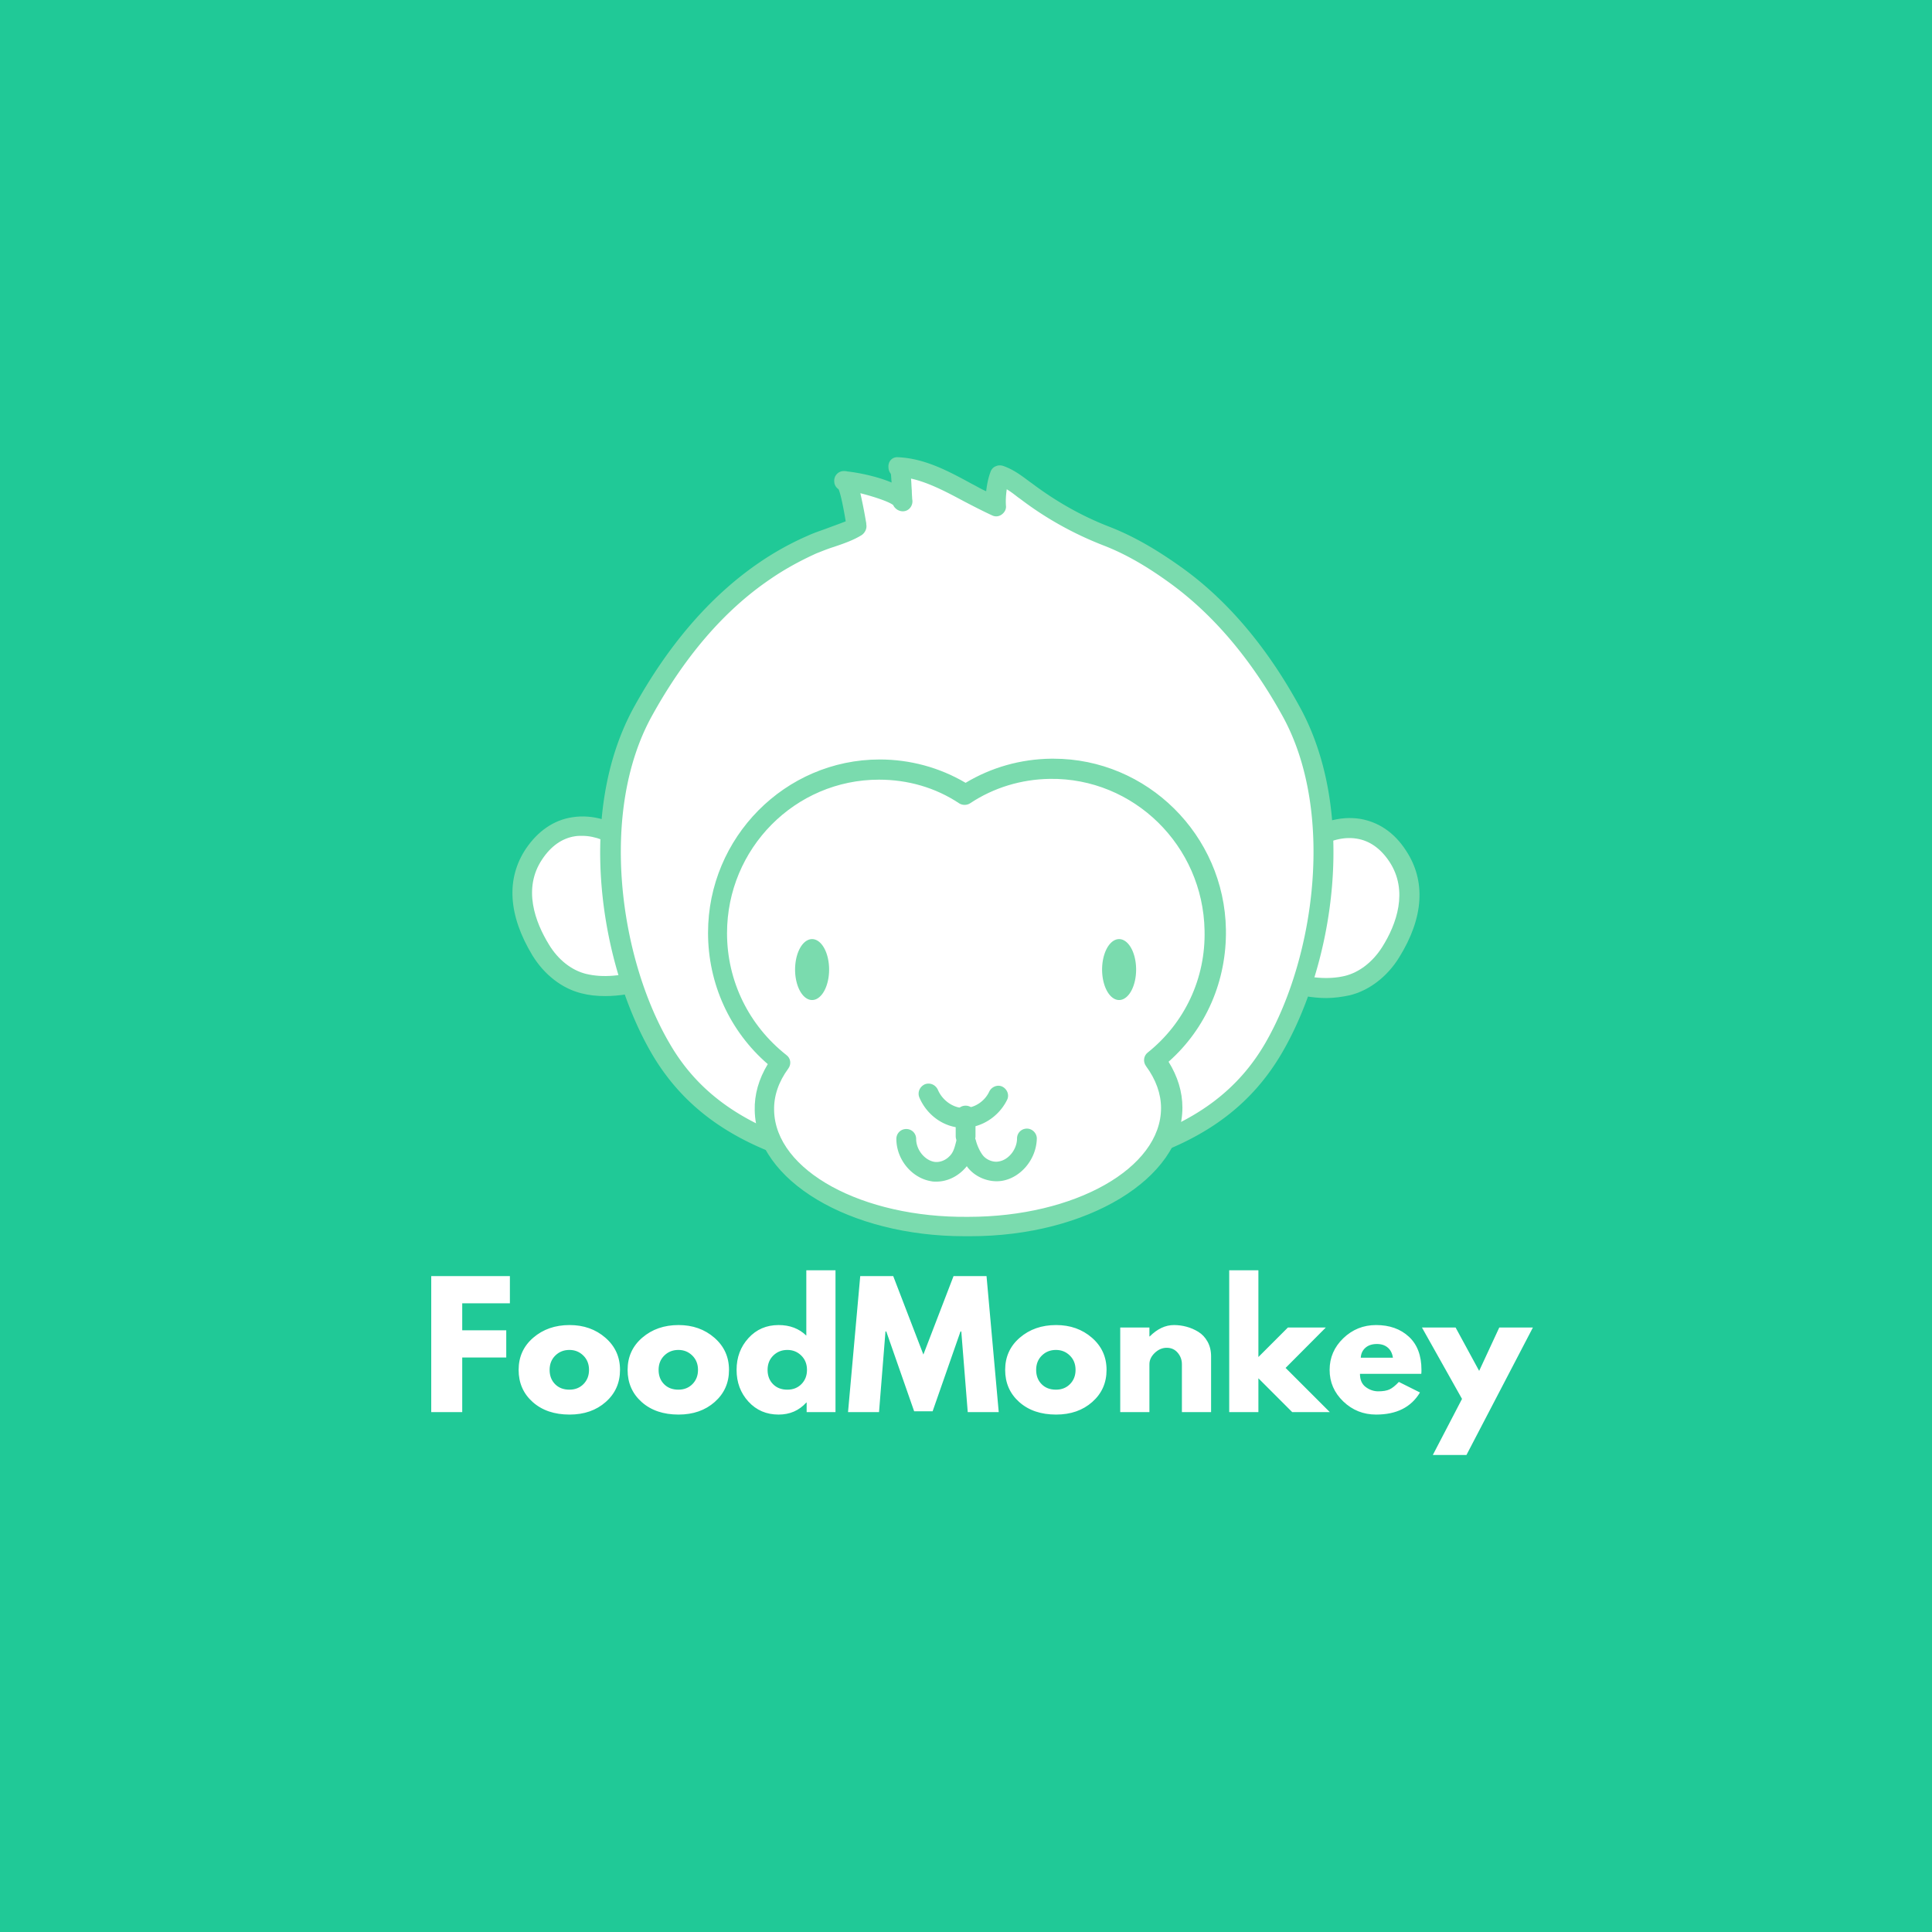
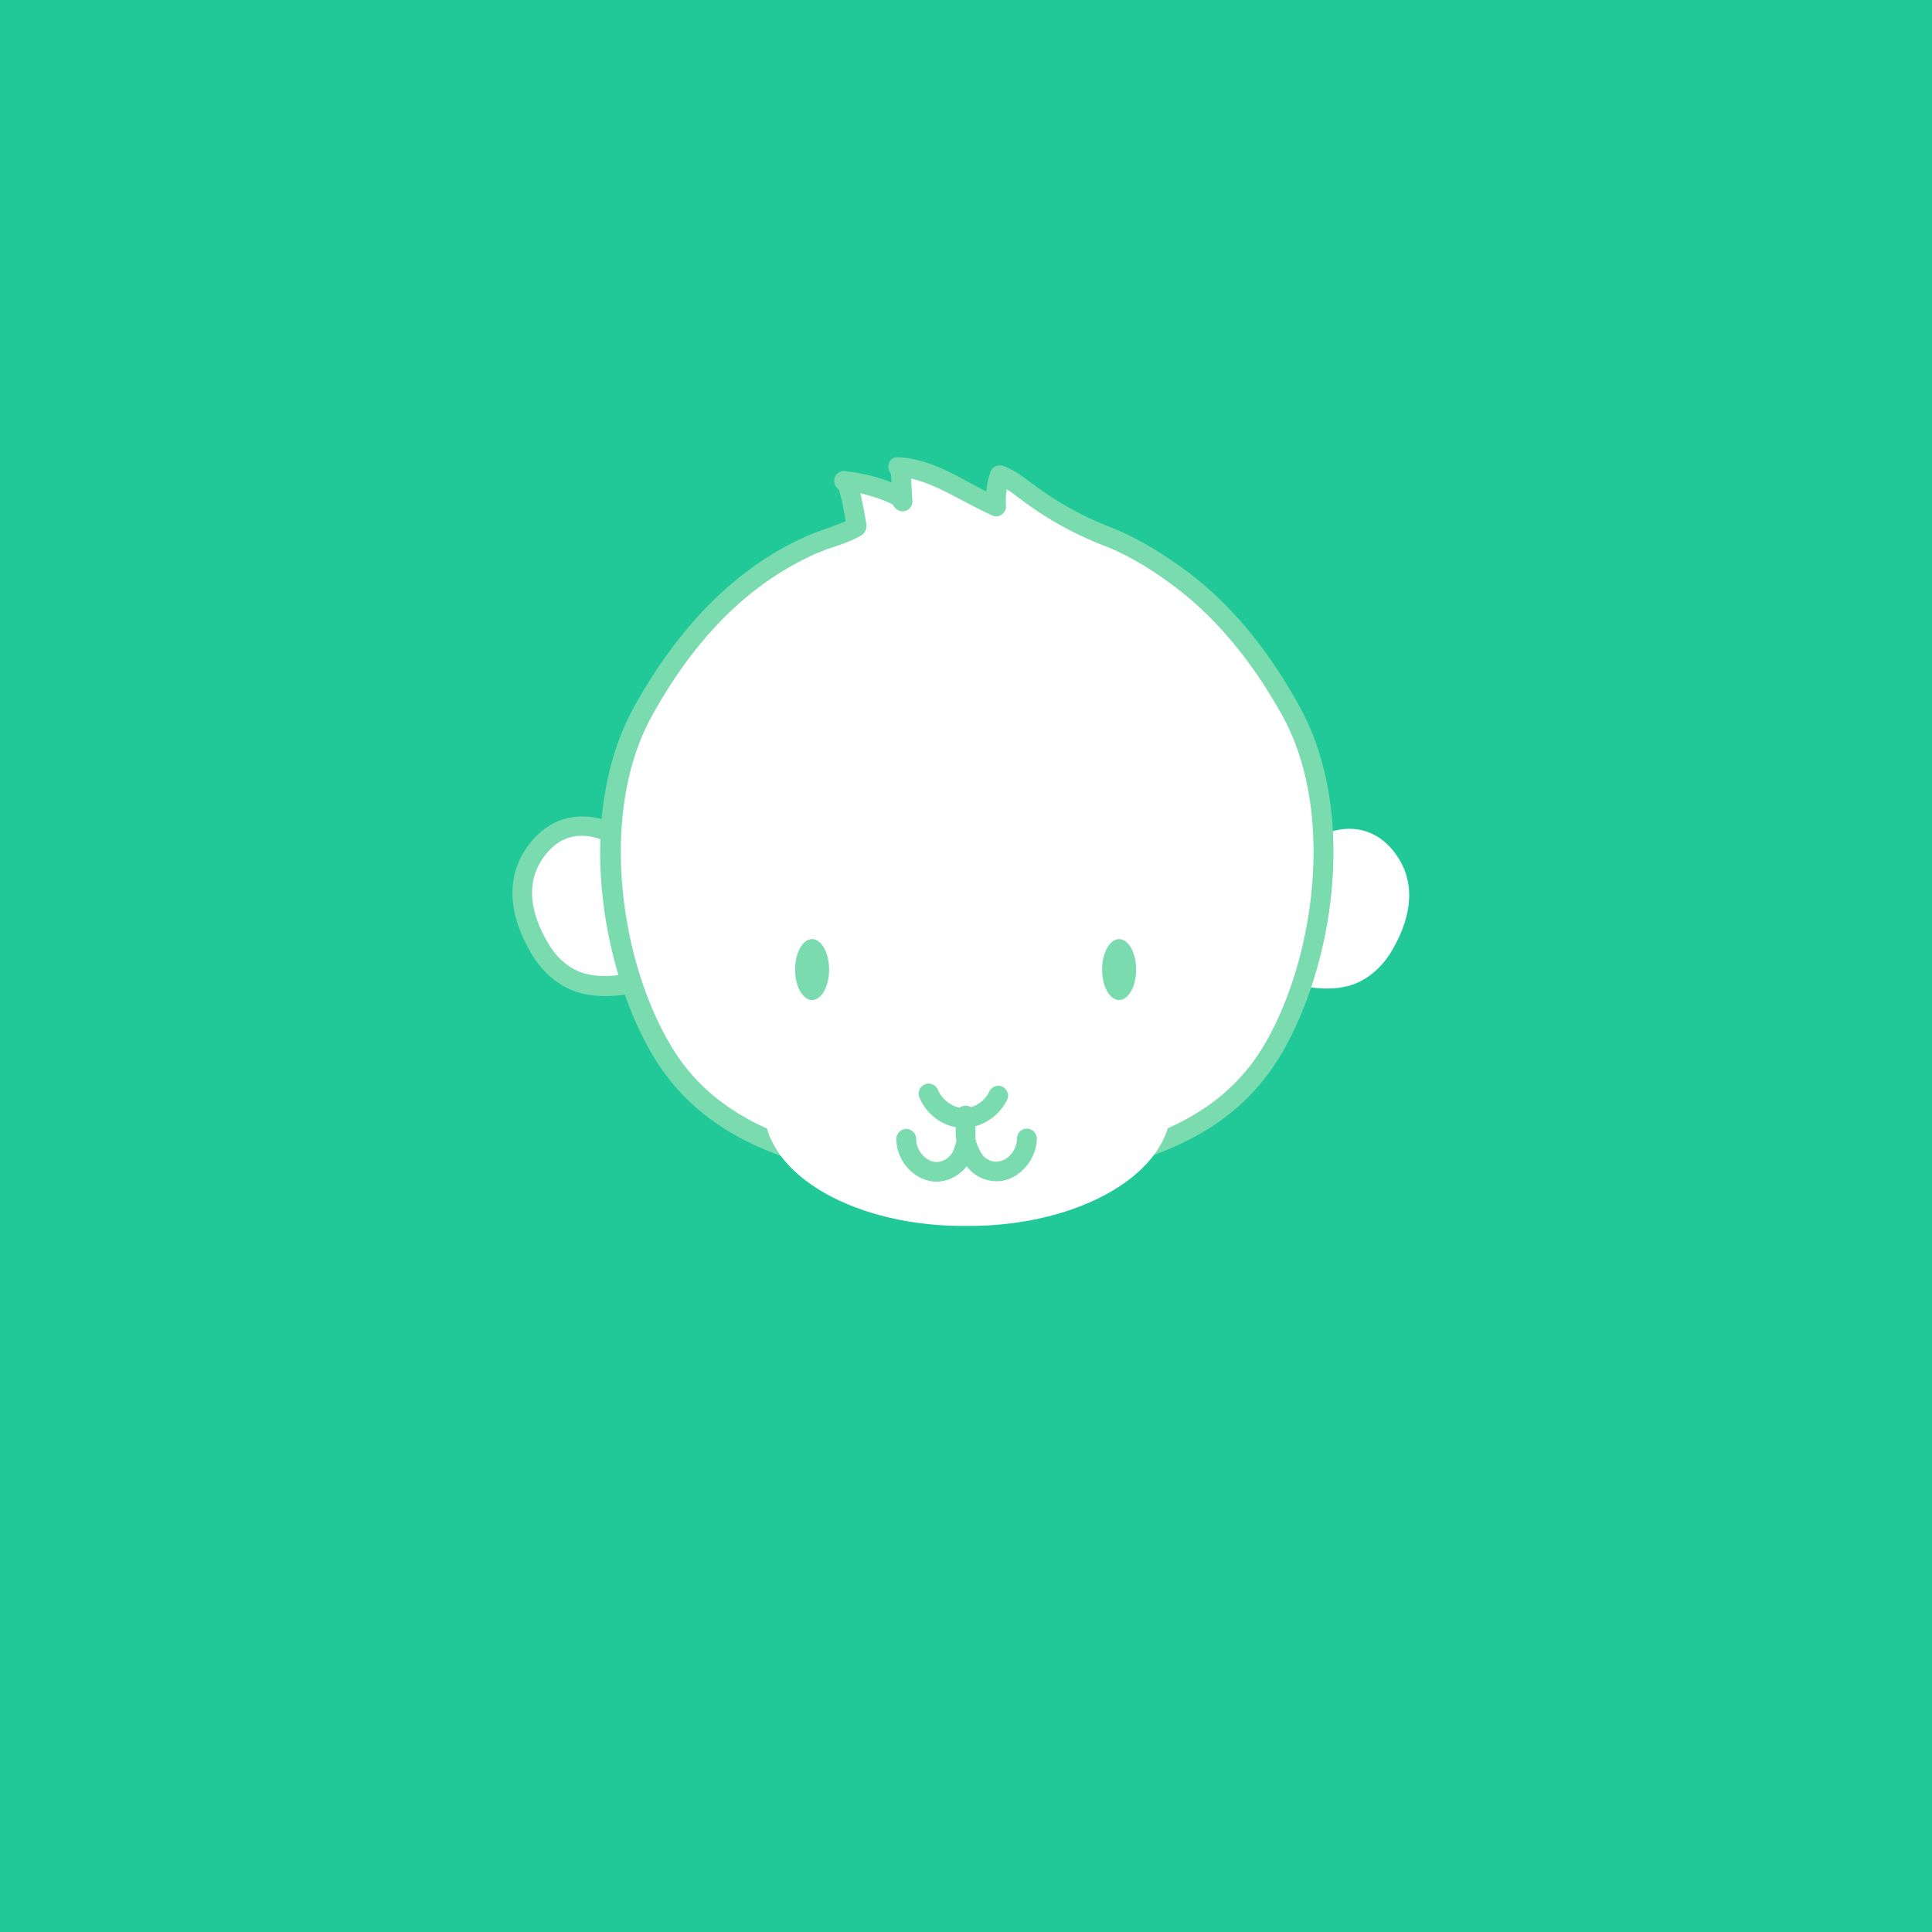
<svg xmlns="http://www.w3.org/2000/svg" width="2048" viewBox="0 0 1536 1536" height="2048" version="1.0">
  <defs>
    <clipPath id="a">
      <path d="M477 363.191h584V953H477zm0 0" />
    </clipPath>
    <clipPath id="b">
-       <path d="M562 603h413v379.734H562zm0 0" />
-     </clipPath>
+       </clipPath>
  </defs>
  <path fill="#fff" d="M-153.6-153.6h1843.2v1843.2H-153.6z" />
  <path fill="#20c997" d="M-153.6-153.6h1843.2v1843.2H-153.6z" />
  <path fill="#fff" d="M1010.191 766.117c0 2.516-.312 5.031.946 7.551 1.574 3.457 5.66 5.031 9.437 6.289 16.04 5.031 33.969 8.18 50.64 4.09 14.153-3.461 26.423-13.84 34.286-26.422 14.781-24.219 21.703-52.215 5.66-76.434-18.242-27.68-48.754-28.308-73.918-8.808-24.847 18.246-25.476 63.222-27.05 93.734zm0 0" />
-   <path fill="#7adbae" d="M1054.543 793.484c-11.008 0-23.277-2.203-36.172-6.293-3.773-1.257-10.695-3.46-14.156-10.066-1.887-4.086-1.887-8.492-1.57-11.32l.312-5.664c1.574-31.453 3.777-74.547 29.566-94.676 15.415-11.953 32.715-16.985 48.754-14.469 14.785 2.516 27.368 11.008 36.489 25.164 16.043 24.219 14.156 53.469-5.348 84.926-9.434 15.41-23.902 26.422-39.316 30.195-5.977 1.258-12.266 2.203-18.559 2.203zm-36.488-27.05v3.457c.316.316 1.261.945 4.718 2.203 17.93 5.66 33.344 6.918 46.555 3.773 11.32-2.828 22.016-11.008 29.567-22.96 11.324-17.93 21.074-44.665 5.66-67.942-6.918-10.38-15.727-16.668-26.106-18.242-11.64-1.887-24.851 2.203-36.8 11.324-20.133 15.41-22.02 54.414-23.594 82.723zm0 0" />
  <path fill="#fff" d="M525.172 764.86c0 2.515.312 5.03-.945 7.55-1.887 3.457-5.66 5.031-9.438 5.973-16.355 5.035-33.969 7.867-50.64 3.777-14.153-3.46-26.422-13.84-34.286-26.738-14.781-24.219-21.386-52.211-5.347-76.434 18.558-27.68 49.07-27.992 74.234-8.492 24.531 18.875 24.848 63.852 26.422 94.363zm0 0" />
  <path fill="#7adbae" d="M481.133 791.91c-6.606 0-12.895-.629-18.871-2.203-15.414-3.773-29.567-14.781-39.004-30.195-19.188-31.77-21.074-61.02-5.031-84.926 9.437-13.84 22.015-22.649 36.8-24.848 16.043-2.515 33.34 2.516 48.754 14.469 25.793 20.129 27.68 63.223 29.254 94.676l.313 5.66c0 2.832.316 7.234-1.57 11.324-3.462 6.606-10.383 8.809-14.157 10.067-13.523 4.09-25.476 5.976-36.488 5.976zM462.89 664.52c-1.887 0-3.774 0-5.66.316-10.383 1.57-19.188 7.863-26.11 18.242-15.726 23.277-5.66 50.012 5.348 67.942 7.234 11.953 17.93 20.445 29.566 23.277 13.211 3.144 28.309 1.887 46.555-3.777 3.457-.942 4.402-1.887 4.715-2.2.316-.629 0-2.832 0-3.46l-.313-5.66c-1.258-28.31-2.832-67.313-22.96-83.04-10.067-7.234-20.762-11.64-31.141-11.64zm0 0" />
-   <path fill="#fff" d="M1026.234 565.441c42.149 76.746 28.938 194.07-13.523 267.672-24.223 41.836-60.707 65.742-105.059 80.524-48.125 16.355-89.328 31.14-139.34 31.14h2.2c-50.012.313-91.215-14.468-139.34-30.511-44.352-14.782-81.152-38.375-105.371-80.207-42.778-73.29-56.617-190.614-14.469-267.36 23.902-43.722 55.36-83.668 96.563-111.976 12.265-8.18 25.164-15.414 38.375-21.391 11.007-5.031 25.164-8.492 35.226-14.152-.629-2.832-5.348-36.801-10.062-36.489 6.918-.312 44.347 8.493 46.55 16.672-.945-3.144-.629-27.367-3.773-27.367 27.992 1.258 53.156 20.445 78.004 31.457-.63-8.496.629-16.988 3.46-25.164 7.864 2.516 14.153 8.176 20.759 12.895 19.187 14.785 40.578 26.738 63.226 35.543 20.13 7.863 38.371 19.187 55.988 31.77 38.059 27.362 67.625 65.737 90.586 106.944zm0 0" />
+   <path fill="#fff" d="M1026.234 565.441c42.149 76.746 28.938 194.07-13.523 267.672-24.223 41.836-60.707 65.742-105.059 80.524-48.125 16.355-89.328 31.14-139.34 31.14h2.2c-50.012.313-91.215-14.468-139.34-30.511-44.352-14.782-81.152-38.375-105.371-80.207-42.778-73.29-56.617-190.614-14.469-267.36 23.902-43.722 55.36-83.668 96.563-111.976 12.265-8.18 25.164-15.414 38.375-21.391 11.007-5.031 25.164-8.492 35.226-14.152-.629-2.832-5.348-36.801-10.062-36.489 6.918-.312 44.347 8.493 46.55 16.672-.945-3.144-.629-27.367-3.773-27.367 27.992 1.258 53.156 20.445 78.004 31.457-.63-8.496.629-16.988 3.46-25.164 7.864 2.516 14.153 8.176 20.759 12.895 19.187 14.785 40.578 26.738 63.226 35.543 20.13 7.863 38.371 19.187 55.988 31.77 38.059 27.362 67.625 65.737 90.586 106.944m0 0" />
  <g clip-path="url(#a)">
    <path fill="#7adbae" d="M768.313 952.64h-.633c-47.809-.316-87.125-13.21-132.106-28.624l-7.55-2.516c-51.583-17.3-86.497-44.035-109.774-83.668-41.203-70.77-60.39-191.242-14.469-275.223 27.364-49.699 60.707-88.386 99.082-114.808 12.266-8.492 25.79-16.04 39.63-22.016 4.718-2.203 9.753-3.777 14.784-5.664 5.032-1.887 10.38-3.773 15.098-5.66-2.832-16.984-4.719-23.277-5.66-25.48-1.887-1.258-3.461-3.458-3.461-6.29-.317-4.402 3.144-8.18 7.55-8.18.942 0 1.887 0 2.829.317 6.605.629 22.648 3.461 35.23 8.809-.316-2.832-.316-5.348-.629-6.922a8.54 8.54 0 0 1-1.886-5.348c-.317-4.719 3.144-8.176 7.547-7.863 21.703.945 40.578 11.324 59.132 21.39 3.778 1.887 7.235 4.086 11.012 5.66.629-5.347 1.57-10.378 3.457-15.41.629-1.89 2.203-3.777 4.09-4.406 1.887-.941 4.09-.941 5.976-.312 8.18 2.828 14.786 7.863 21.075 12.582l2.203 1.57c18.87 14.156 39.316 25.793 61.336 34.285 18.558 7.235 36.8 17.614 57.875 32.711 35.855 25.793 67.312 62.91 93.105 110.09 46.235 83.668 27.364 204.453-13.84 275.227-23.277 39.945-57.879 66.68-109.46 83.98l-7.551 2.516c-45.293 15.414-84.297 28.625-132.106 28.937h-1.258c-.316.317-.316.317-.629.317zM684.011 392.13c1.261 5.66 2.832 12.894 4.406 22.332.312 1.258.312 2.2.312 2.516.63 3.144-.94 6.605-3.773 8.492-6.605 4.09-14.785 6.922-22.332 9.437-5.031 1.57-9.438 3.461-13.527 5.031-13.207 5.977-25.79 12.899-37.114 20.762-36.488 24.848-67.941 61.649-94.047 109.145-41.519 75.804-25.48 191.87 14.47 259.812 21.073 36.485 53.468 60.703 100.964 76.746l7.55 2.516c44.036 14.785 82.411 27.68 127.704 27.68h1.258c45.61-.313 83.668-13.211 127.703-27.993l7.55-2.515c47.81-16.043 79.895-40.578 100.97-77.063 39.316-68.257 55.359-184.007 13.523-259.812-24.848-44.98-54.73-80.207-88.7-105.059-19.816-14.469-37.116-24.219-54.417-30.824-23.274-9.121-45.293-21.387-65.11-36.484l-2.203-1.575c-2.828-2.203-5.66-4.402-8.804-6.289-.63 4.403-.946 8.805-.63 13.207.313 2.832-1.257 5.348-3.46 6.922-2.203 1.575-5.032 1.887-7.551.63-7.547-3.462-15.41-7.552-22.645-11.325-13.527-7.234-27.68-14.781-41.836-17.93.317 2.832.317 5.977.63 9.438 0 2.515.316 5.976.316 6.922.941 4.086-1.574 8.492-5.66 9.433-3.778.946-7.868-1.258-9.438-4.719-3.46-2.828-16.043-6.917-26.11-9.433zm25.48 8.805zm3.461-21.704c.313 0 .313 0 0 0 .313 0 .313 0 0 0zm0 0zm0 0" />
  </g>
  <path fill="#fff" d="M965.844 739.066c-1.258-71.714-59.766-128.96-130.852-128.332-25.164.313-48.437 7.864-67.941 20.758-19.817-12.578-43.09-19.816-68.254-19.816-71.086 0-128.649 58.191-128.649 129.906 0 41.836 19.817 79.266 50.329 102.856-8.493 11.64-13.211 24.535-12.899 38.058.945 52.215 73.606 93.422 162.621 92.164 88.7 0 160.73-42.148 160.73-94.363 0-13.527-4.718-26.422-13.527-38.059 30.196-23.593 49.383-61.336 48.442-103.172zm0 0" />
  <g clip-path="url(#b)">
-     <path fill="#7adbae" d="M766.738 982.836c-91.218 0-165.761-44.352-166.707-100.024-.316-12.582 3.145-24.847 10.38-36.8-30.196-26.11-47.497-63.852-47.497-104.43 0-75.805 61.336-137.77 136.512-137.77 23.906 0 47.496 6.293 68.254 18.56 20.445-12.267 43.722-18.872 67.941-19.188h1.887c74.547 0 135.883 60.707 137.14 135.882.63 40.579-15.726 78.637-45.605 105.059 7.234 11.637 11.008 23.902 11.008 36.484 0 56.305-75.805 102.227-168.594 102.227h-4.719zm-67.941-362.98c-66.684 0-120.785 54.73-120.785 122.042 0 38.059 17.3 73.29 47.183 96.88 3.457 2.515 4.09 7.234 1.57 10.695-7.863 10.691-11.636 22.015-11.32 33.34.942 47.808 70.14 85.554 154.438 84.613 84.613 0 153.183-38.692 153.183-86.5 0-11.324-4.09-22.649-11.953-33.344-2.515-3.457-1.886-8.176 1.258-10.691 29.567-23.594 46.238-59.137 45.293-97.196-1.258-67.312-56.3-121.414-122.984-120.468-22.649.316-44.664 6.921-63.54 19.5-2.515 1.574-5.976 1.574-8.492 0-18.87-12.579-40.89-18.872-63.851-18.872zm0 0" />
-   </g>
+     </g>
  <path fill="#7adbae" d="M766.11 896.652h-.946c-14.781-.316-28.309-10.066-34.285-24.218-1.57-4.09.316-8.493 4.406-10.383 4.086-1.57 8.492.316 10.38 4.406 3.46 8.176 11.636 14.152 20.128 14.469 8.492.312 16.988-5.035 20.762-13.211 1.886-3.774 6.605-5.664 10.379-3.774 3.773 1.887 5.66 6.606 3.773 10.38-6.605 13.523-20.445 22.331-34.598 22.331zM744.406 939.43c-1.258 0-2.832 0-4.09-.317-15.414-2.515-27.68-17.297-27.68-33.652 0-4.406 3.462-7.863 7.864-7.863 4.402 0 7.863 3.457 7.863 7.863 0 8.805 6.922 16.984 14.469 18.242 3.773.629 8.492-.945 11.64-4.09 3.458-3.144 4.403-6.918 5.973-13.21a8.118 8.118 0 0 1 7.867-5.977c3.774 0 6.602 2.832 7.547 6.293.946 3.773 3.145 8.804 5.66 11.953 2.833 3.457 8.18 5.66 12.583 4.715 7.863-1.258 14.468-9.75 14.468-18.242 0-4.403 3.461-7.864 7.864-7.864 4.406 0 7.867 3.774 7.867 7.864-.317 16.355-12.582 31.14-27.68 33.656-9.754 1.574-20.762-2.516-27.05-10.38-.317-.316-.63-.944-.946-1.257-.945 1.258-1.887 2.2-3.145 3.457-6.293 5.977-13.84 8.809-21.074 8.809zm0 0" />
  <path fill="#7adbae" d="M767.68 911.121c-4.403 0-7.864-3.46-7.864-7.863v-16.356c0-4.406 3.461-7.863 7.864-7.863 4.406 0 7.867 3.457 7.867 7.863v16.356c0 4.402-3.777 7.863-7.867 7.863zM659.164 770.836c0 .793-.02 1.586-.062 2.375-.047.789-.11 1.57-.196 2.348a40.027 40.027 0 0 1-.77 4.546c-.171.73-.359 1.45-.57 2.149a29.026 29.026 0 0 1-1.473 3.945 24.719 24.719 0 0 1-.89 1.762c-.312.562-.64 1.094-.984 1.598-.34.504-.696.972-1.067 1.414-.367.441-.746.847-1.136 1.222-.391.375-.79.711-1.2 1.016-.41.305-.828.57-1.25.8-.425.231-.855.423-1.289.579a7.941 7.941 0 0 1-2.636.465 7.941 7.941 0 0 1-2.64-.465 9.144 9.144 0 0 1-1.286-.578 10.07 10.07 0 0 1-1.25-.801 12.96 12.96 0 0 1-1.203-1.016c-.39-.375-.77-.78-1.137-1.222-.367-.442-.723-.91-1.066-1.414a21.737 21.737 0 0 1-.985-1.598 24.719 24.719 0 0 1-.89-1.762 29.01 29.01 0 0 1-.79-1.906 33.705 33.705 0 0 1-1.25-4.188c-.171-.734-.32-1.48-.449-2.238a42.249 42.249 0 0 1-.582-7.031 43.706 43.706 0 0 1 .262-4.727c.086-.777.191-1.547.32-2.304a37.176 37.176 0 0 1 1.016-4.387c.21-.7.437-1.379.684-2.04.246-.66.507-1.296.789-1.905.28-.614.578-1.203.89-1.762.317-.563.64-1.094.985-1.598.343-.504.699-.976 1.066-1.414.367-.441.746-.847 1.14-1.222.391-.375.79-.715 1.2-1.016.406-.305.824-.57 1.25-.8.422-.231.851-.427 1.285-.579a7.574 7.574 0 0 1 1.313-.348 7.595 7.595 0 0 1 2.652 0c.441.075.879.192 1.312.348.434.152.864.348 1.29.578.421.23.84.496 1.25.8.406.302.808.642 1.199 1.017.39.375.77.78 1.136 1.222.371.438.727.91 1.067 1.414.343.504.672 1.035.984 1.598.313.559.61 1.148.89 1.762.282.609.548 1.246.794 1.906.246.66.472 1.34.68 2.039.21.7.398 1.418.57 2.148a40.488 40.488 0 0 1 .77 4.543c.085.778.148 1.563.195 2.352.043.789.062 1.582.062 2.375zM903.25 770.836a43.707 43.707 0 0 1-.262 4.723 40.028 40.028 0 0 1-.32 2.308 37.176 37.176 0 0 1-1.016 4.387c-.21.7-.437 1.379-.683 2.039a29.01 29.01 0 0 1-.79 1.906 24.719 24.719 0 0 1-.89 1.762 23.161 23.161 0 0 1-.984 1.598c-.344.504-.7.972-1.067 1.414-.367.441-.75.847-1.14 1.222-.391.375-.79.711-1.2 1.016-.41.305-.824.57-1.25.8-.421.231-.851.423-1.285.579a8.15 8.15 0 0 1-1.312.347 7.595 7.595 0 0 1-2.653 0 7.941 7.941 0 0 1-1.312-.347 9.393 9.393 0 0 1-1.29-.578c-.421-.23-.839-.496-1.25-.801a12.43 12.43 0 0 1-1.198-1.016 14.9 14.9 0 0 1-1.137-1.222c-.371-.442-.727-.91-1.066-1.414a20.478 20.478 0 0 1-.985-1.598 24.719 24.719 0 0 1-.89-1.762 29.026 29.026 0 0 1-1.473-3.945 35.99 35.99 0 0 1-.57-2.149 40.49 40.49 0 0 1-.77-4.546 46.371 46.371 0 0 1-.195-2.348 43.706 43.706 0 0 1-.063-2.375c0-.793.02-1.586.063-2.375.047-.79.11-1.574.195-2.352a40.49 40.49 0 0 1 .77-4.543c.171-.73.359-1.449.57-2.148.207-.7.433-1.379.68-2.04a27.35 27.35 0 0 1 1.683-3.667c.313-.563.64-1.094.985-1.598.34-.504.695-.976 1.066-1.414a14.9 14.9 0 0 1 1.137-1.222c.39-.375.789-.715 1.199-1.016.41-.305.828-.57 1.25-.8.426-.231.855-.427 1.289-.579a7.574 7.574 0 0 1 1.312-.348 7.584 7.584 0 0 1 2.653 0c.437.075.875.192 1.312.348.434.152.864.348 1.285.578.426.23.84.496 1.25.8.41.302.809.642 1.2 1.017.39.375.773.78 1.14 1.222.367.438.723.91 1.067 1.414.34.504.668 1.035.984 1.598.313.559.61 1.148.89 1.762.282.609.544 1.246.79 1.906a33.705 33.705 0 0 1 1.25 4.187c.172.735.32 1.48.449 2.239a42.39 42.39 0 0 1 .582 7.031zm0 0" />
-   <path d="M405.38 1014.52v21.625h-37.892v21.5h35v21.625h-35v43.39h-24.64v-108.14zM423.528 1114.676c-7.469-6.645-11.203-15.164-11.203-25.563 0-10.406 3.882-18.945 11.656-25.625 7.781-6.687 17.394-10.031 28.844-10.031 11.27 0 20.77 3.367 28.5 10.094 7.738 6.73 11.609 15.25 11.609 25.562 0 10.305-3.781 18.797-11.344 25.485-7.554 6.687-17.14 10.03-28.765 10.03-12.063 0-21.829-3.316-29.297-9.952zm17.953-36.969c-3.012 2.969-4.516 6.773-4.516 11.406 0 4.625 1.442 8.403 4.328 11.328 2.883 2.93 6.688 4.391 11.407 4.391 4.539 0 8.273-1.484 11.203-4.453 2.926-2.969 4.39-6.727 4.39-11.281 0-4.625-1.511-8.422-4.53-11.391-3.013-2.977-6.7-4.469-11.063-4.469-4.461 0-8.2 1.492-11.22 4.469zM510.17 1114.676c-7.47-6.645-11.204-15.164-11.204-25.563 0-10.406 3.883-18.945 11.657-25.625 7.78-6.687 17.394-10.031 28.843-10.031 11.27 0 20.77 3.367 28.5 10.094 7.739 6.73 11.61 15.25 11.61 25.562 0 10.305-3.782 18.797-11.344 25.485-7.555 6.687-17.14 10.03-28.766 10.03-12.062 0-21.828-3.316-29.297-9.952zm17.953-36.969c-3.012 2.969-4.516 6.773-4.516 11.406 0 4.625 1.441 8.403 4.328 11.328 2.883 2.93 6.688 4.391 11.406 4.391 4.54 0 8.274-1.484 11.203-4.453 2.926-2.969 4.391-6.727 4.391-11.281 0-4.625-1.512-8.422-4.531-11.391-3.012-2.977-6.7-4.469-11.063-4.469-4.46 0-8.199 1.492-11.218 4.469zM595.046 1114.348c-6.293-6.864-9.438-15.274-9.438-25.235 0-9.968 3.145-18.398 9.438-25.297 6.289-6.906 14.285-10.359 23.984-10.359 8.914 0 16.254 2.797 22.016 8.39v-51.921h23.203v112.734H641.31v-7.61h-.265c-5.762 6.387-13.102 9.579-22.016 9.579-9.7 0-17.695-3.426-23.984-10.281zm19.718-36.641c-3.011 2.969-4.515 6.773-4.515 11.406 0 4.625 1.441 8.403 4.328 11.328 2.883 2.93 6.687 4.391 11.406 4.391 4.54 0 8.274-1.484 11.203-4.453 2.926-2.969 4.39-6.727 4.39-11.281 0-4.625-1.51-8.422-4.53-11.391-3.012-2.977-6.7-4.469-11.063-4.469-4.46 0-8.2 1.492-11.219 4.469zM769.384 1122.66l-5.125-64.094h-.641l-22.156 63.438h-14.688l-22.156-63.438h-.64l-5.126 64.094h-24.64l9.703-108.14h26.219l23.984 62.39 23.984-62.39h26.219l9.703 108.14zM810.335 1114.676c-7.468-6.645-11.203-15.164-11.203-25.563 0-10.406 3.883-18.945 11.656-25.625 7.782-6.687 17.395-10.031 28.844-10.031 11.27 0 20.77 3.367 28.5 10.094 7.738 6.73 11.61 15.25 11.61 25.562 0 10.305-3.782 18.797-11.344 25.485-7.555 6.687-17.14 10.03-28.766 10.03-12.062 0-21.828-3.316-29.297-9.952zm17.953-36.969c-3.011 2.969-4.515 6.773-4.515 11.406 0 4.625 1.441 8.403 4.328 11.328 2.883 2.93 6.687 4.391 11.406 4.391 4.54 0 8.274-1.484 11.203-4.453 2.926-2.969 4.39-6.727 4.39-11.281 0-4.625-1.51-8.422-4.53-11.391-3.012-2.977-6.7-4.469-11.063-4.469-4.46 0-8.2 1.492-11.219 4.469zM890.618 1122.66v-67.25h23.203v7.078h.265c6.032-6.02 12.453-9.031 19.266-9.031 3.32 0 6.617.438 9.89 1.313 3.282.867 6.426 2.218 9.438 4.062 3.02 1.836 5.469 4.434 7.344 7.797 1.883 3.367 2.828 7.277 2.828 11.734v44.297h-23.203v-38.015c0-3.489-1.117-6.547-3.344-9.172-2.23-2.625-5.137-3.938-8.719-3.938-3.5 0-6.672 1.356-9.515 4.063-2.836 2.71-4.25 5.726-4.25 9.047v38.015zM1054.072 1055.41l-31.984 32.125 35.14 35.125h-29.89l-26.875-26.875v26.875h-23.204v-112.734h23.204v68.953l23.468-23.469zM1129.966 1092.254h-48.75c0 4.719 1.524 8.215 4.578 10.484 3.063 2.274 6.383 3.407 9.97 3.407 3.75 0 6.718-.5 8.905-1.5 2.188-1.008 4.676-3 7.47-5.97l16.78 8.391c-6.992 11.711-18.609 17.563-34.859 17.563-10.137 0-18.836-3.473-26.094-10.422-7.25-6.945-10.875-15.312-10.875-25.094 0-9.789 3.625-18.18 10.875-25.172 7.258-6.988 15.957-10.484 26.094-10.484 10.656 0 19.328 3.078 26.016 9.234 6.687 6.157 10.03 14.961 10.03 26.407 0 1.574-.046 2.625-.14 3.156zm-48.11-12.844h25.563c-.523-3.5-1.898-6.187-4.125-8.062-2.23-1.883-5.09-2.828-8.578-2.828-3.855 0-6.918 1.007-9.187 3.015-2.274 2.012-3.496 4.637-3.672 7.875zM1191.974 1055.41h26.735l-52.829 101.328h-26.734l23.203-44.562-31.86-56.766h26.75l18.735 34.485zm0 0" fill="#fff" />
</svg>